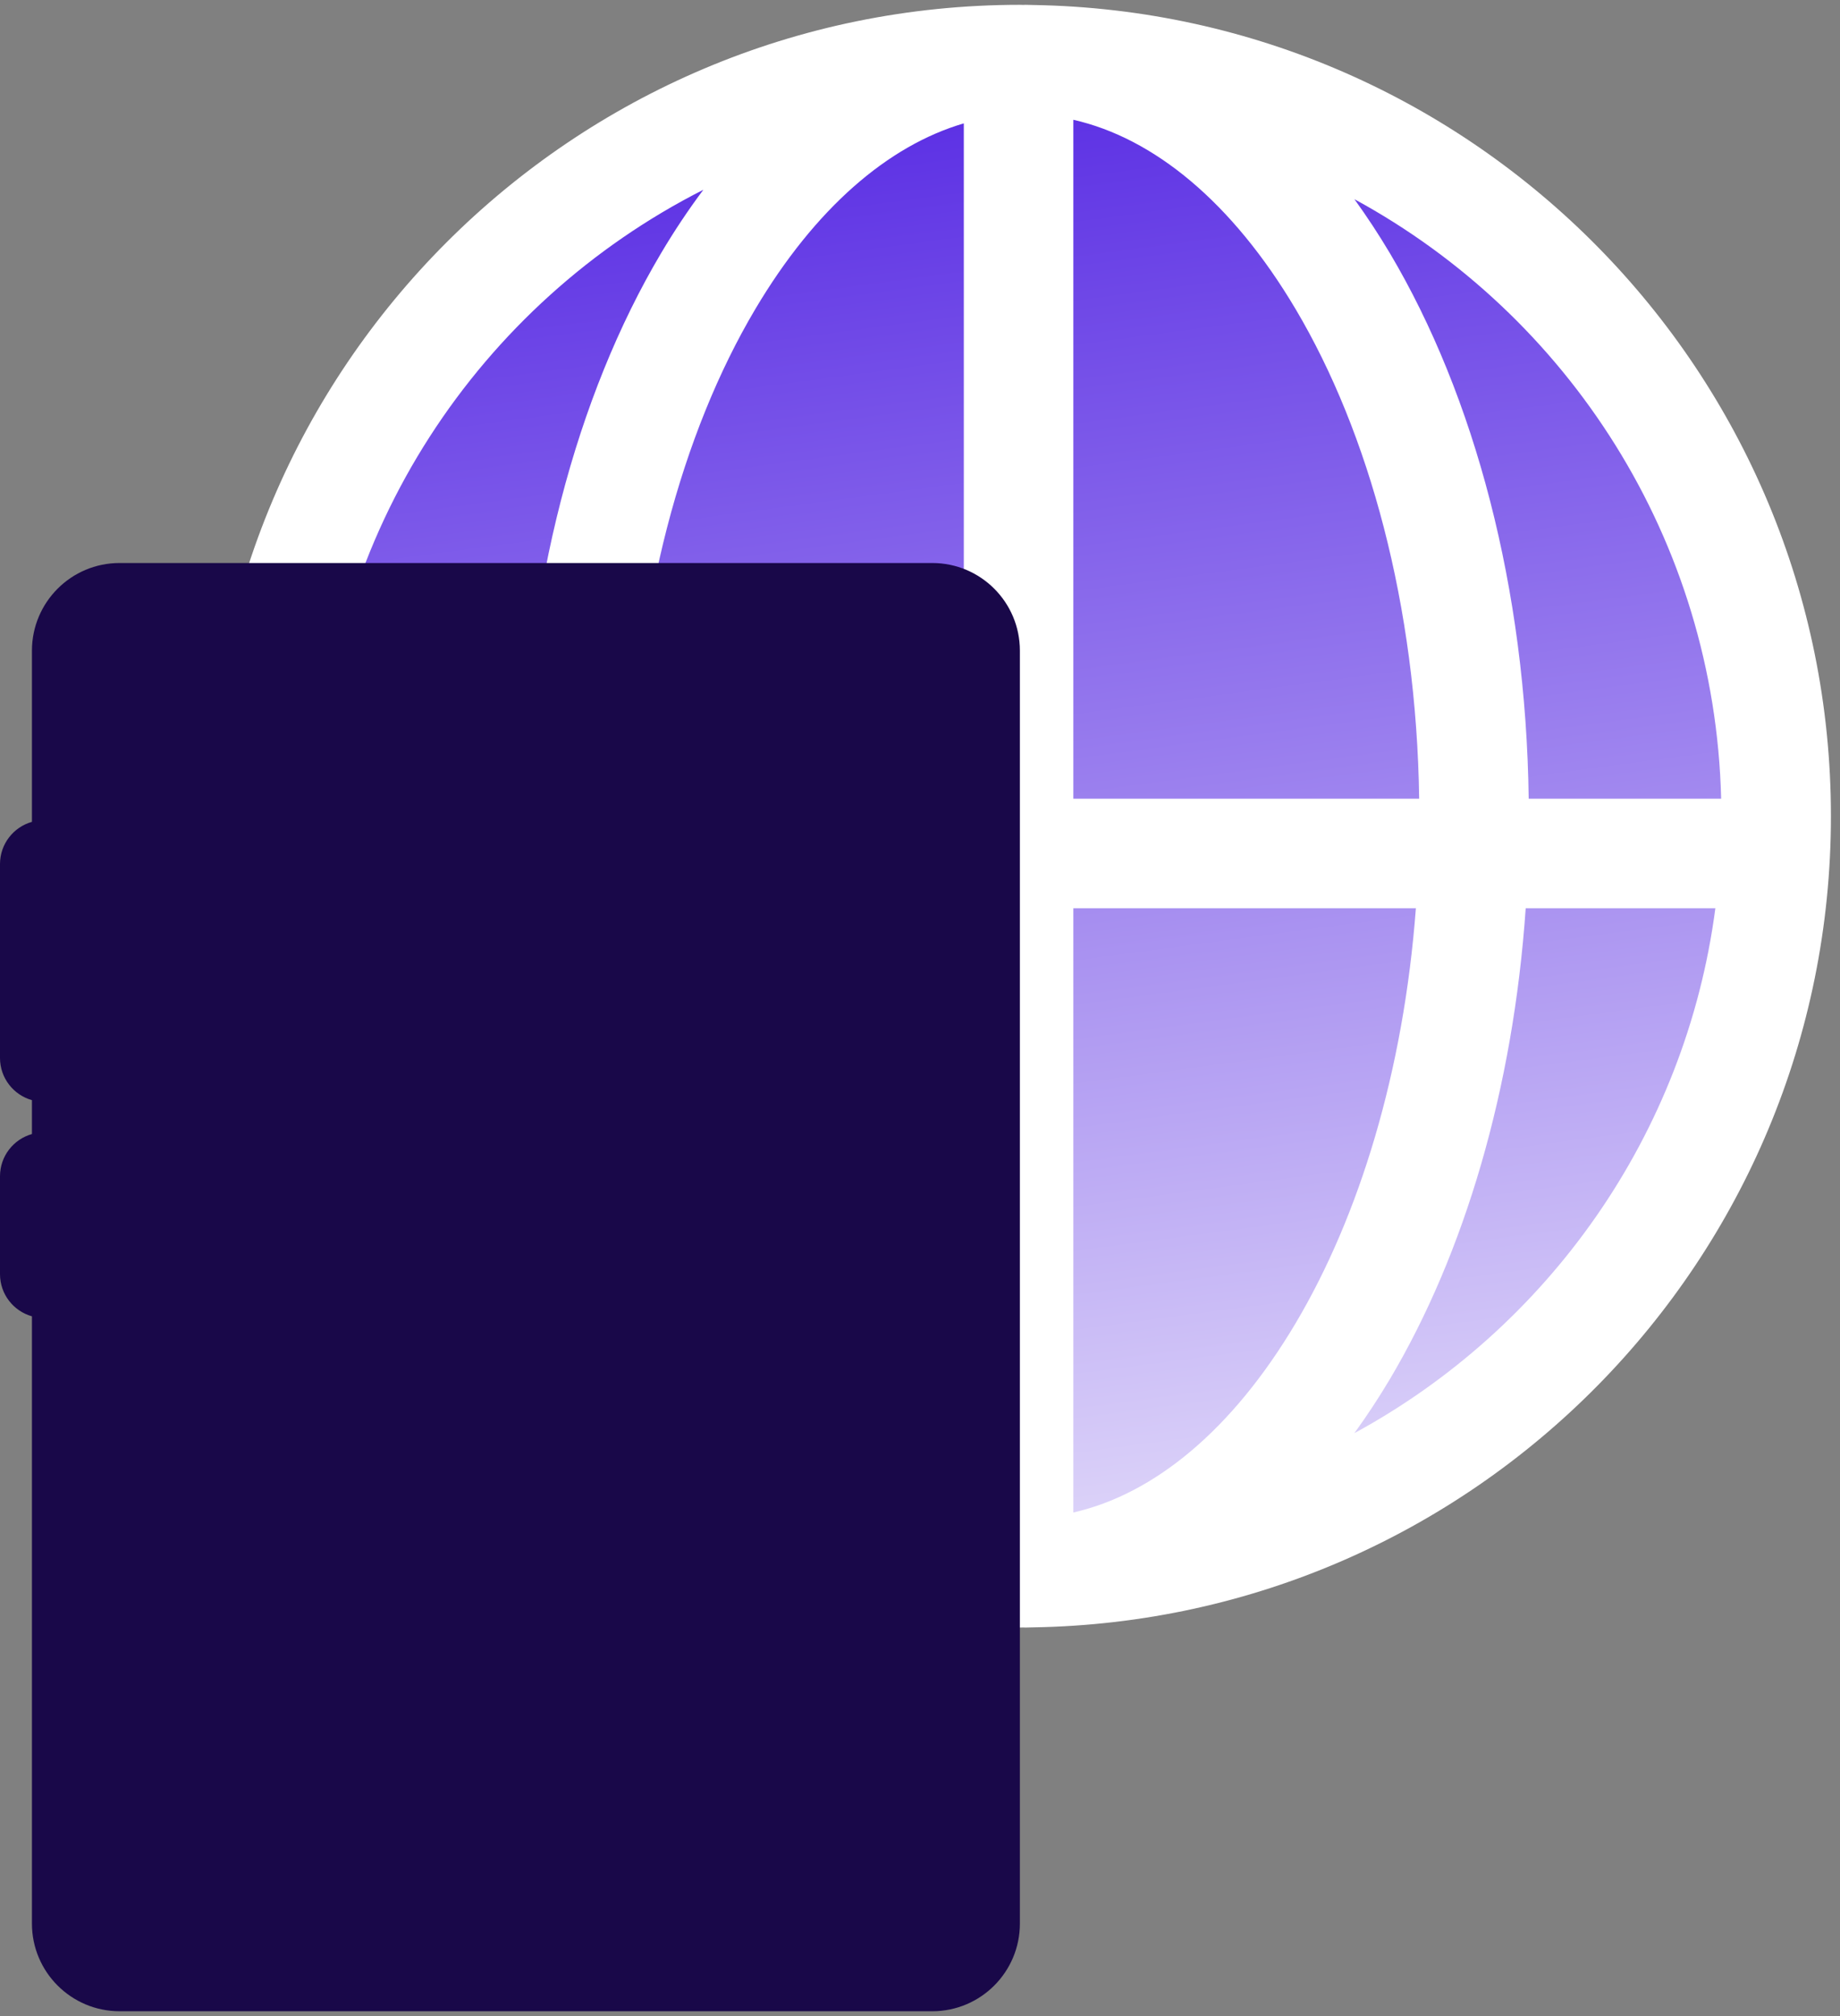
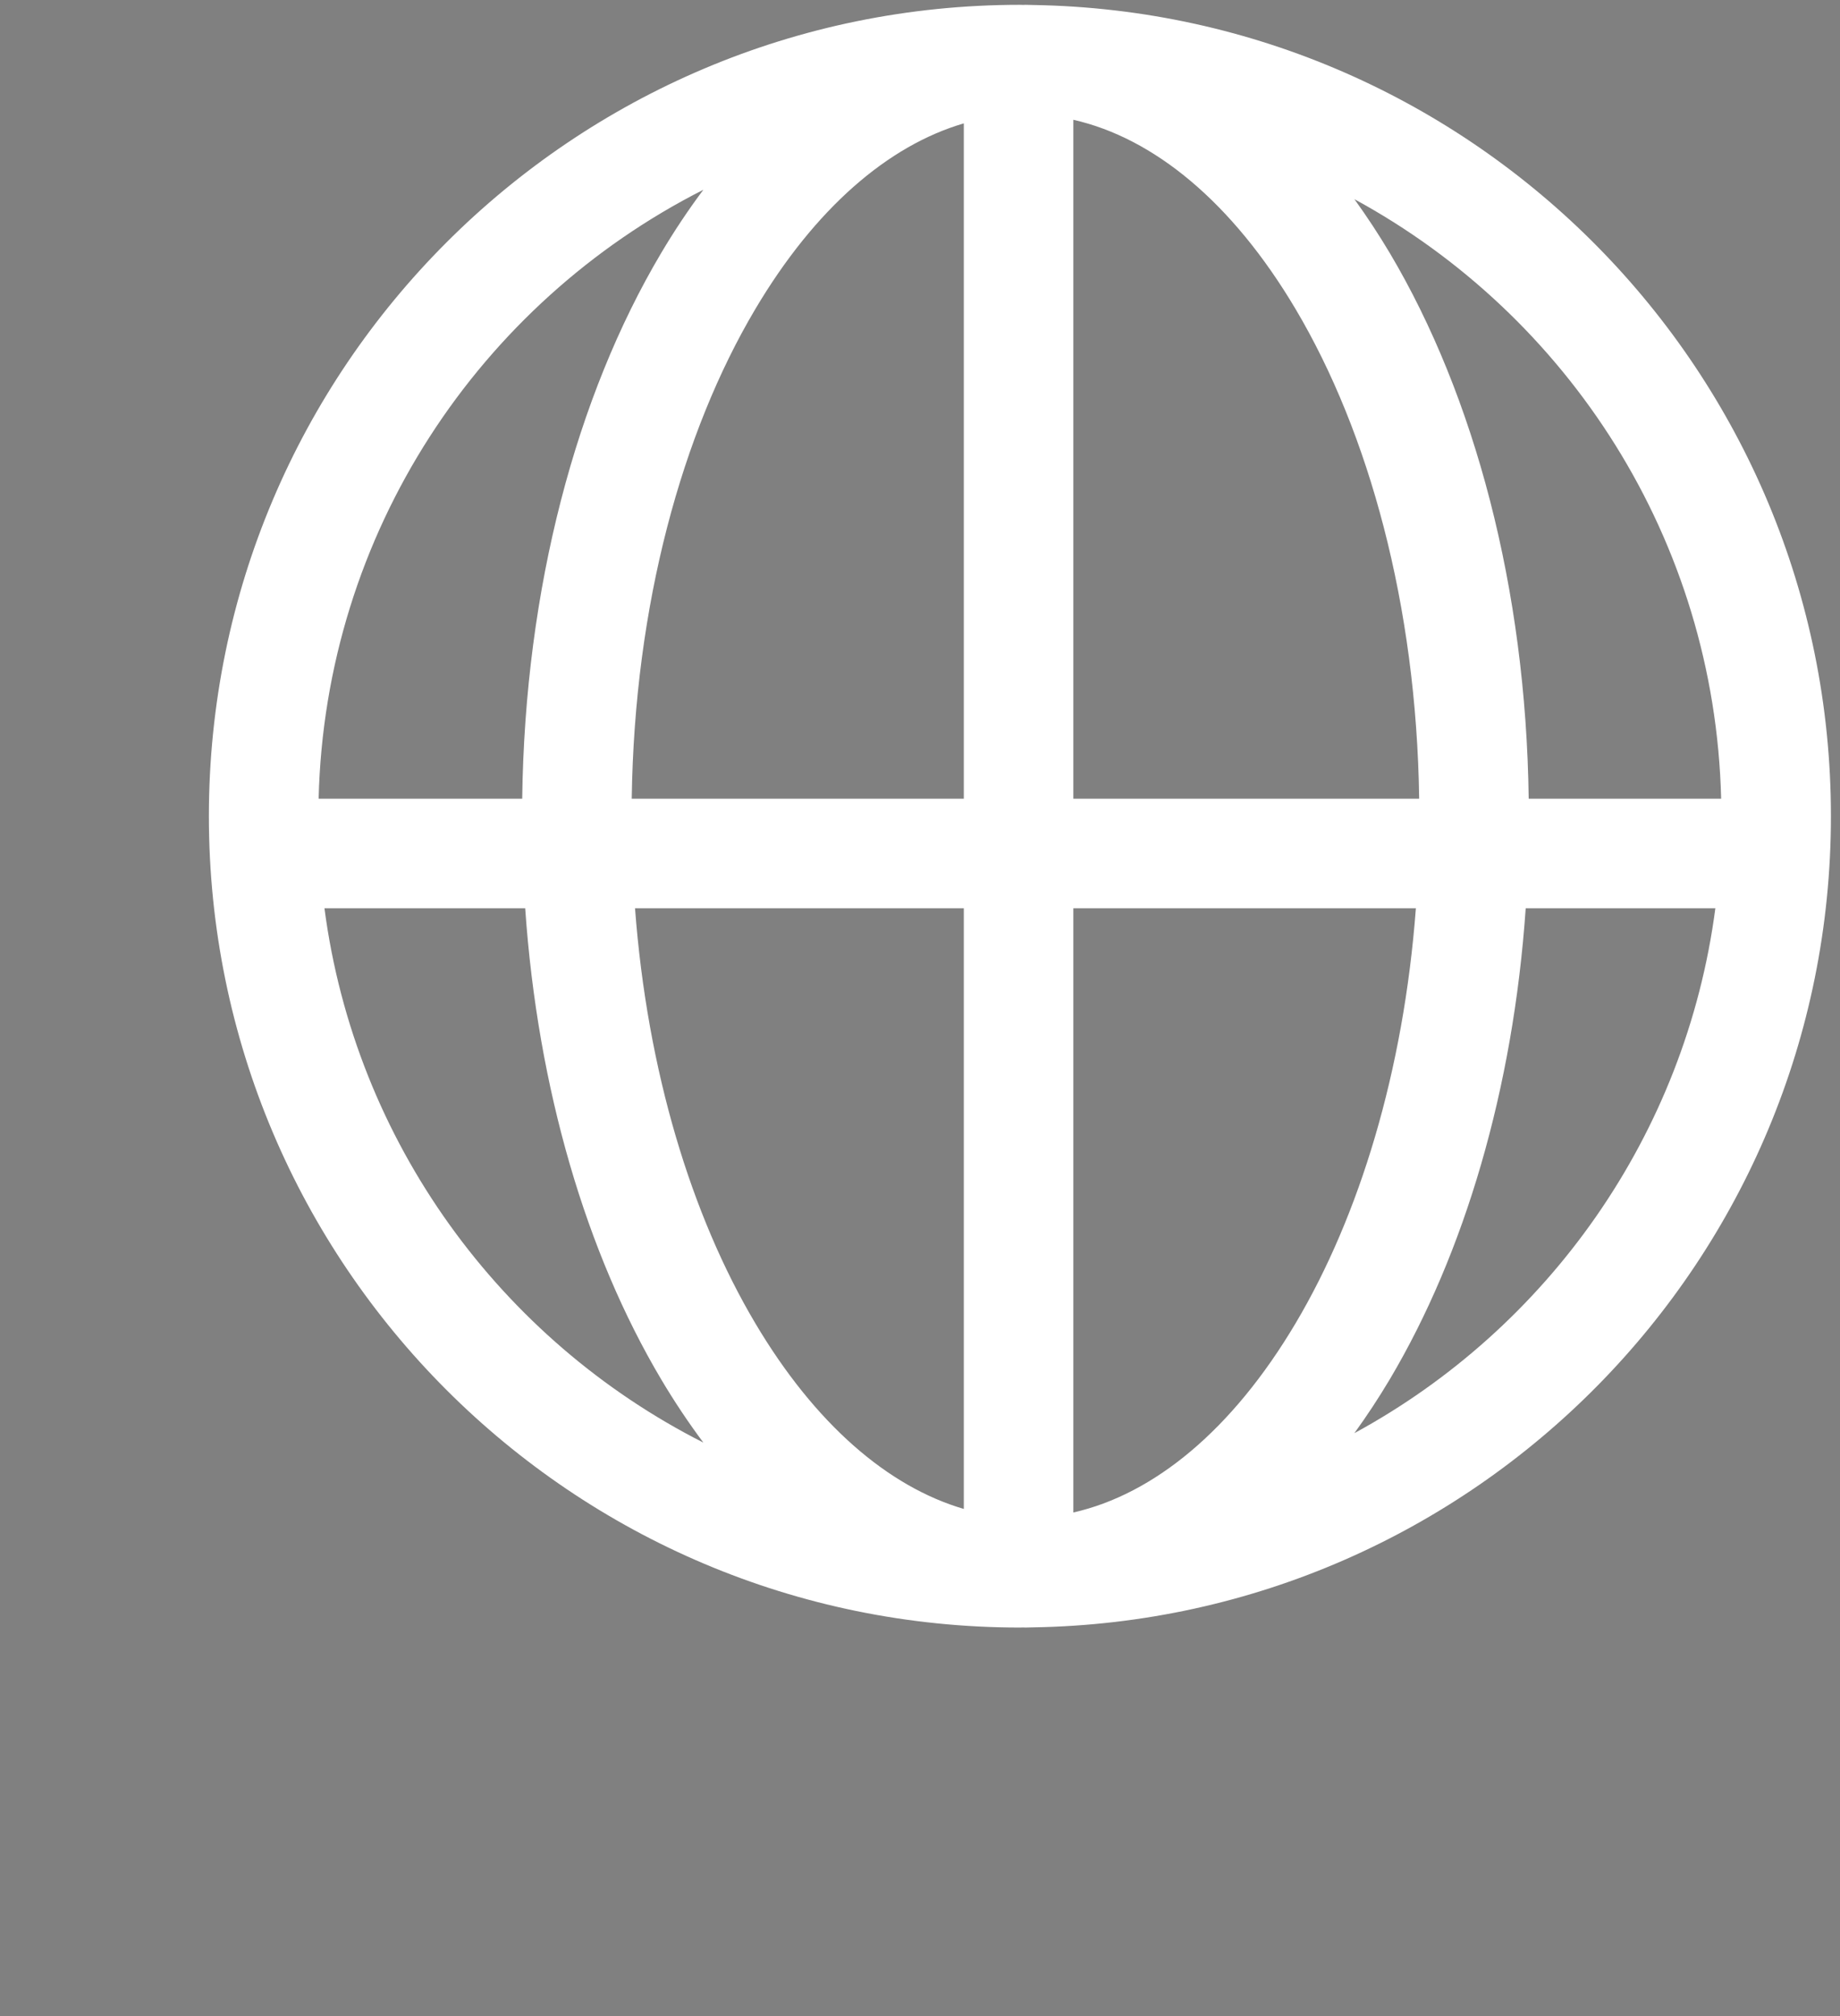
<svg xmlns="http://www.w3.org/2000/svg" width="42" height="46" viewBox="0 0 42 46" fill="none">
  <rect x="0" y="0" width="42" height="46" fill="#808080" stroke="none" />
  <g clip-path="url(#clip0_6508_15360)">
-     <circle cx="23.28" cy="18.622" r="18.112" fill="url(#paint0_linear_6508_15360)" />
    <path d="M23.579 0.114C33.665 0.274 41.793 8.498 41.793 18.622C41.793 28.746 33.665 36.971 23.579 37.131C23.522 37.132 23.465 37.135 23.407 37.135C23.392 37.135 23.376 37.133 23.36 37.133C23.334 37.133 23.307 37.135 23.28 37.135C13.056 37.135 4.768 28.846 4.768 18.622C4.769 8.398 13.056 0.111 23.28 0.11C23.307 0.11 23.334 0.112 23.36 0.112C23.376 0.112 23.392 0.11 23.407 0.11C23.465 0.11 23.522 0.113 23.579 0.114ZM24.5 34.51C26.337 34.094 28.125 32.634 29.575 30.19C31.028 27.742 32.039 24.447 32.319 20.723H24.5V34.51ZM14.495 20.723C14.775 24.447 15.786 27.742 17.239 30.19C18.606 32.494 20.274 33.924 22 34.429V20.723H14.495ZM7.406 20.723C8.106 26.063 11.437 30.576 16.055 32.915C15.713 32.458 15.39 31.974 15.089 31.467C13.386 28.598 12.273 24.851 11.988 20.723H7.406ZM34.826 20.723C34.541 24.851 33.428 28.598 31.726 31.467C31.471 31.895 31.2 32.307 30.915 32.7C35.321 30.306 38.476 25.904 39.155 20.723H34.826ZM16.055 4.33C10.953 6.914 7.422 12.149 7.273 18.223H11.92C11.982 13.426 13.156 9.036 15.089 5.778C15.39 5.271 15.712 4.787 16.055 4.33ZM22 2.815C20.274 3.32 18.606 4.751 17.239 7.055C15.569 9.87 14.482 13.803 14.42 18.223H22V2.815ZM24.5 18.223H32.394C32.332 13.803 31.245 9.87 29.575 7.055C28.125 4.611 26.337 3.149 24.5 2.733V18.223ZM30.916 4.545C31.2 4.938 31.471 5.35 31.726 5.778C33.659 9.036 34.832 13.426 34.894 18.223H39.287C39.142 12.313 35.796 7.197 30.916 4.545Z" fill="white" />
-     <path d="M21.28 12.846C22.385 12.846 23.28 13.741 23.28 14.846V43.89C23.28 44.994 22.385 45.89 21.28 45.89H2.729C1.625 45.889 0.729 44.994 0.729 43.89V30.034C0.309 29.916 -4.00821e-08 29.531 0 29.072V26.838C4.00907e-08 26.379 0.309 25.993 0.729 25.875V25.102C0.309 24.983 1.58882e-05 24.598 0 24.14V19.715C3.69474e-05 19.256 0.309 18.87 0.729 18.752V14.846C0.73 13.741 1.625 12.846 2.729 12.846H21.28Z" fill="#190849" />
  </g>
  <defs>
    <linearGradient id="paint0_linear_6508_15360" x1="23.28" y1="0.511" x2="27.833" y2="34.62" gradientUnits="userSpaceOnUse">
      <stop stop-color="#5527E3" />
      <stop offset="1" stop-color="#DDD4F9" />
    </linearGradient>
    <clipPath id="clip0_6508_15360">
      <rect width="42" height="46" rx="2" fill="white" />
    </clipPath>
  </defs>
</svg>